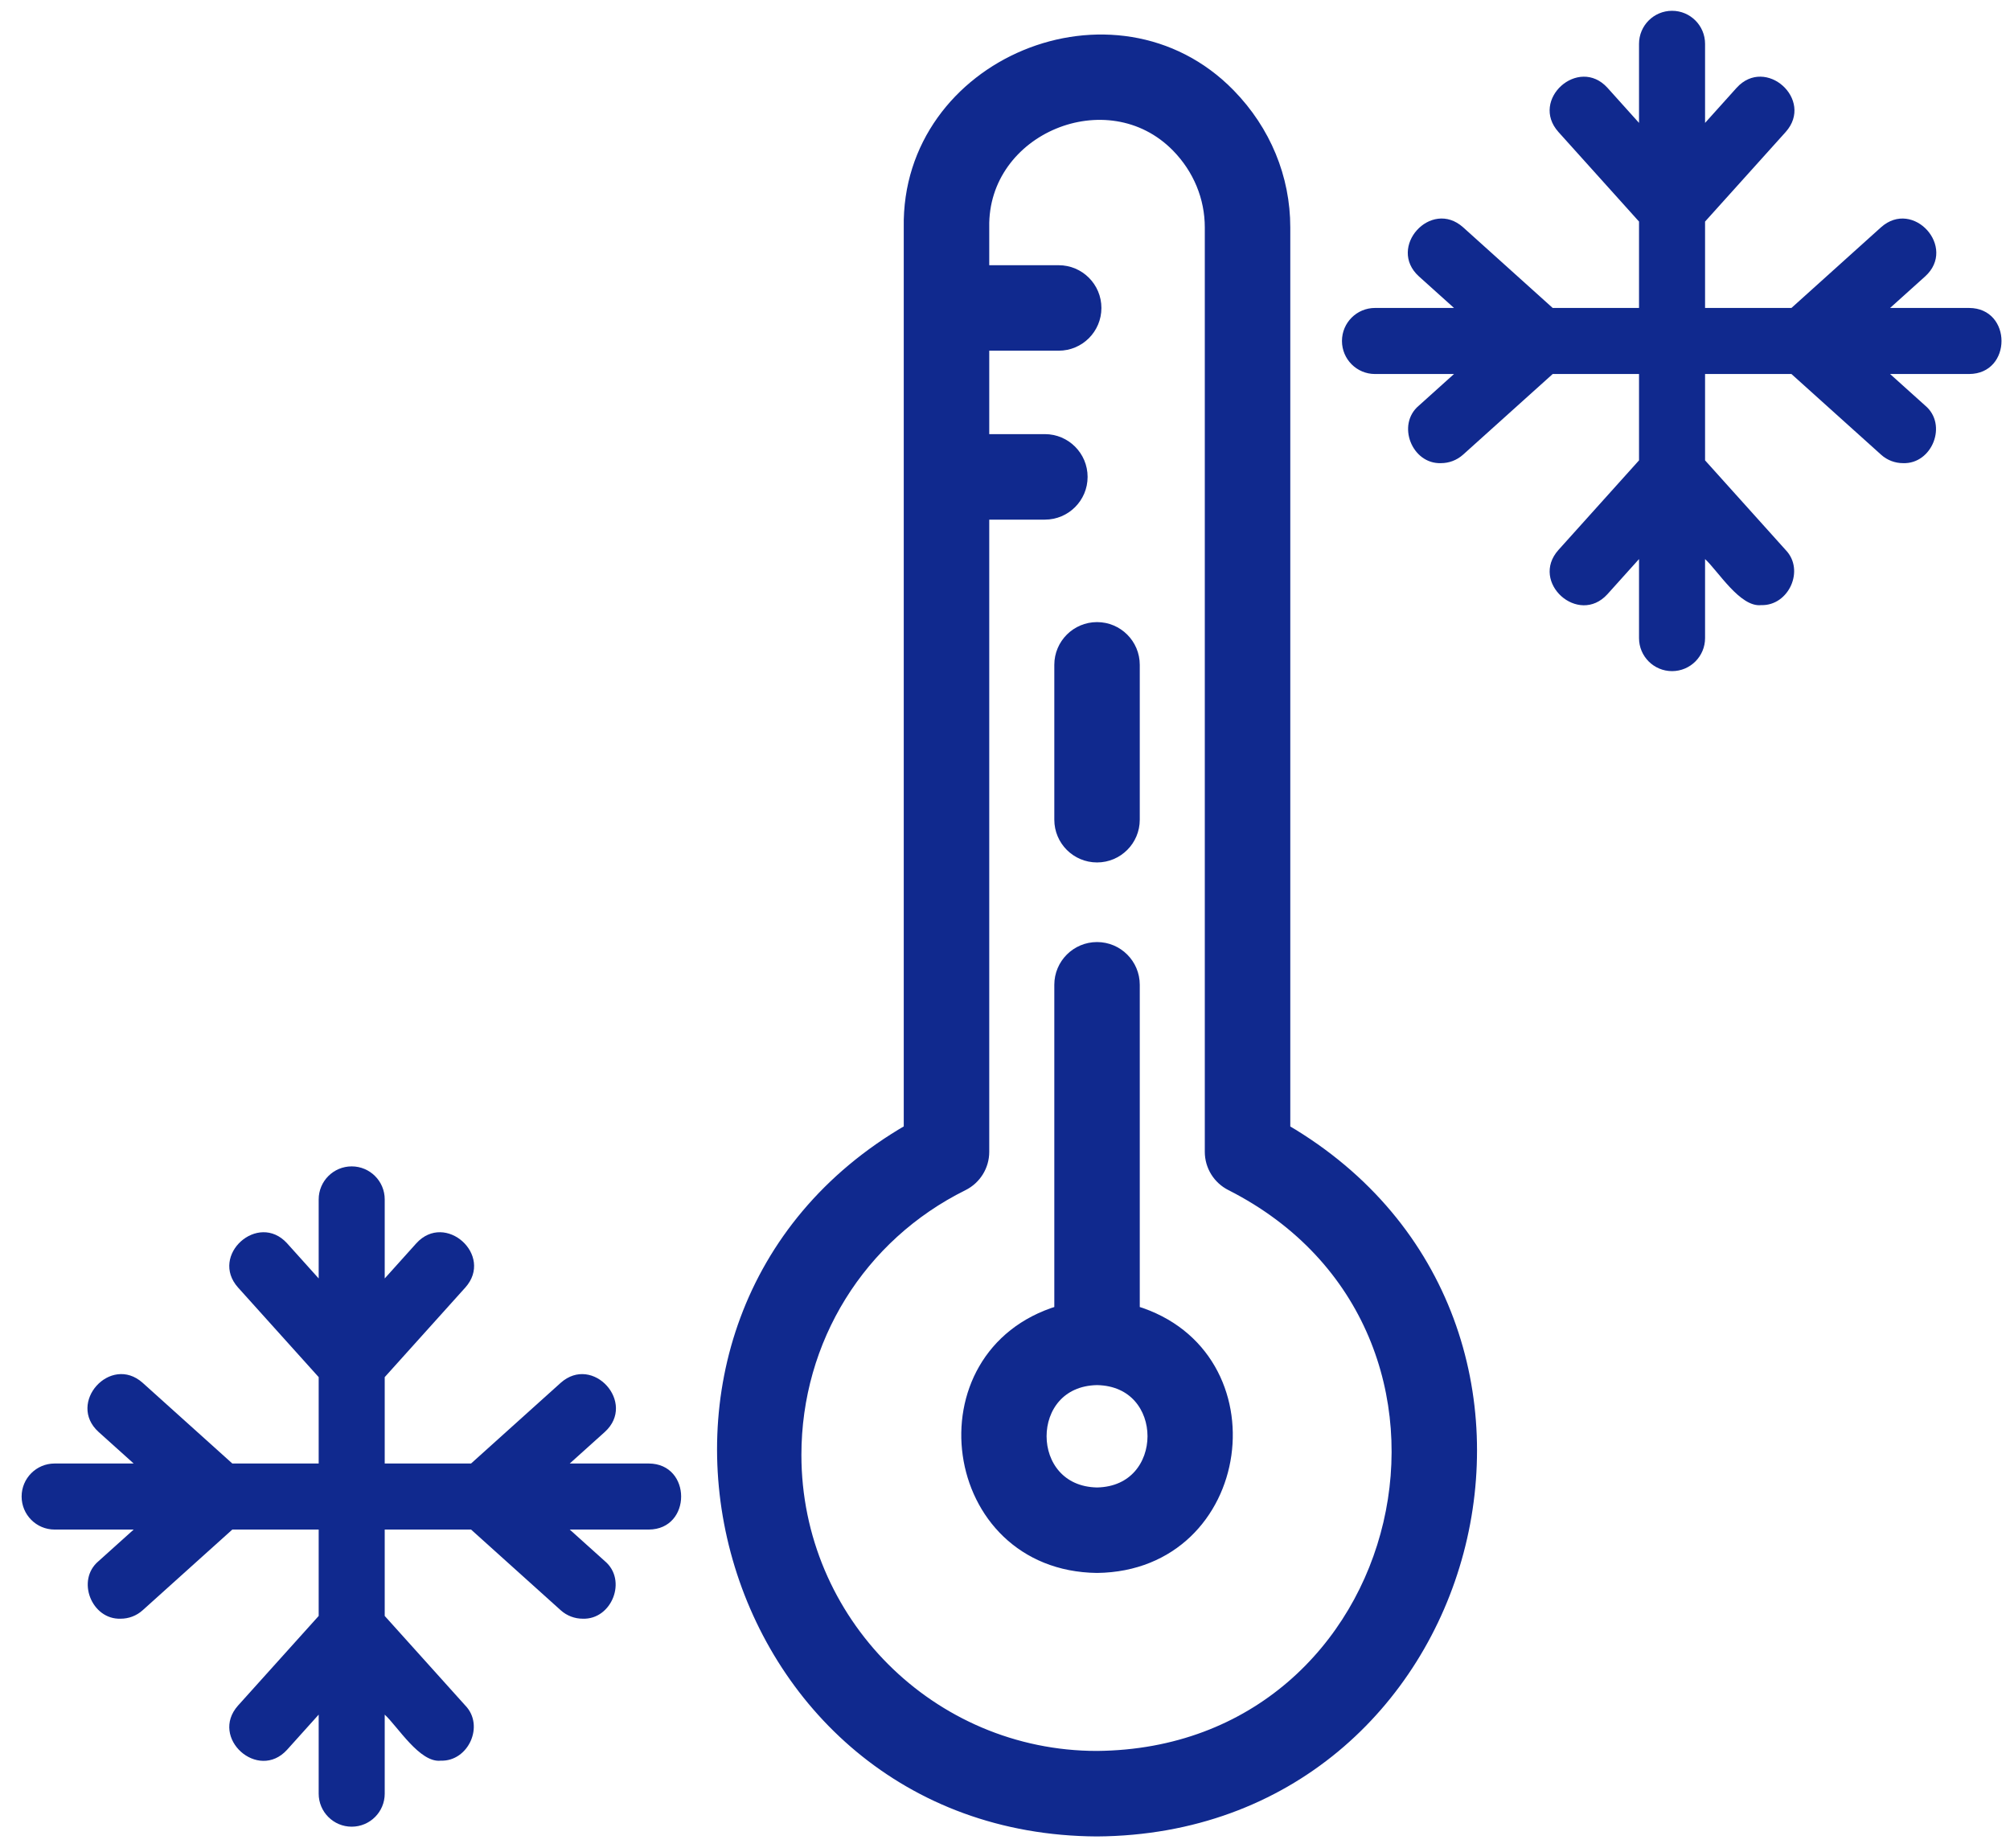
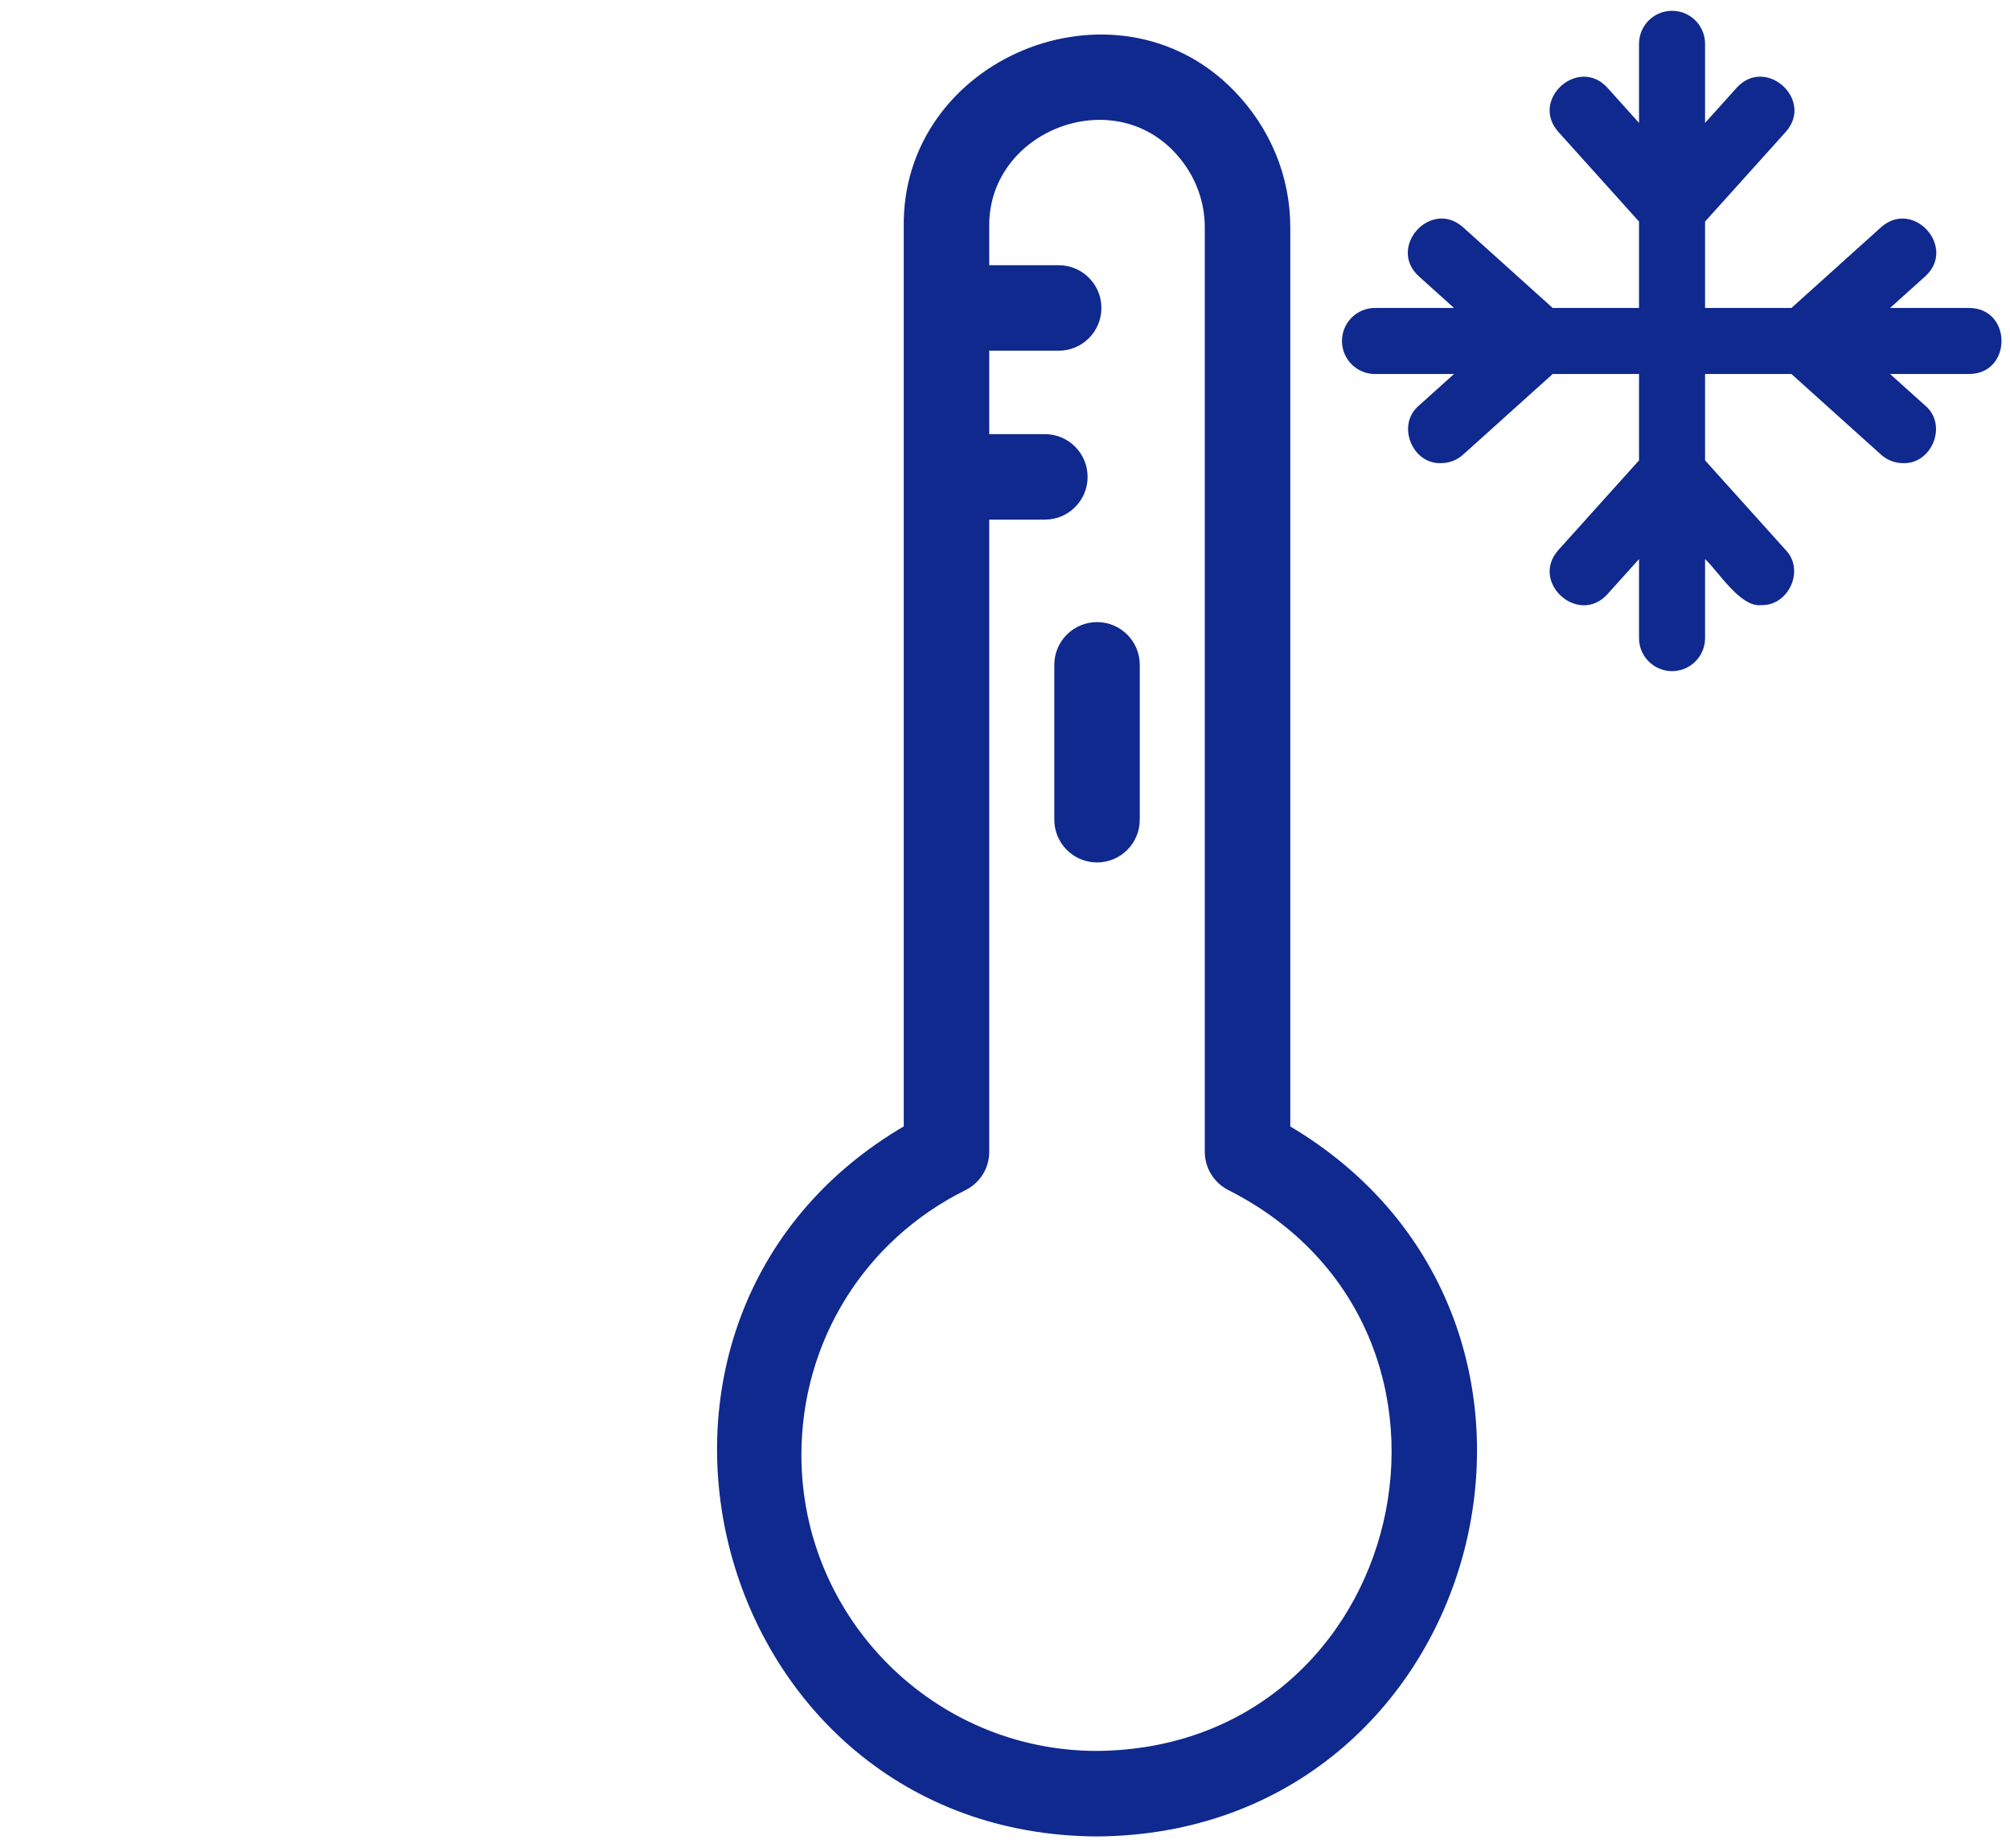
<svg xmlns="http://www.w3.org/2000/svg" width="62" height="57" viewBox="0 0 62 57" fill="none">
  <g id="Group">
-     <path id="Vector" d="M20.012 45.133H17.574L18.657 44.159C19.642 43.265 18.288 41.759 17.294 42.646L14.53 45.133H11.867V42.469L14.354 39.705C15.241 38.712 13.735 37.358 12.841 38.343L11.867 39.426V36.988C11.867 36.426 11.411 35.97 10.848 35.97C10.286 35.97 9.83 36.426 9.83 36.988V39.426L8.856 38.343C7.962 37.359 6.455 38.711 7.342 39.705L9.83 42.469V45.133H7.166L4.402 42.646C3.409 41.758 2.054 43.265 3.04 44.159L4.123 45.133H1.685C1.122 45.133 0.667 45.589 0.667 46.151C0.667 46.714 1.122 47.17 1.685 47.17H4.123L3.04 48.144C2.34 48.73 2.826 49.952 3.722 49.919C3.964 49.919 4.208 49.833 4.402 49.657L7.166 47.17H9.83V49.834L7.342 52.598C6.455 53.592 7.962 54.946 8.856 53.96L9.83 52.877V55.315C9.83 55.877 10.286 56.333 10.848 56.333C11.411 56.333 11.867 55.877 11.867 55.315V52.877C12.272 53.251 12.951 54.373 13.598 54.297C14.445 54.325 14.953 53.218 14.354 52.598L11.867 49.834V47.17H14.53L17.294 49.657C17.489 49.833 17.733 49.919 17.975 49.919C18.871 49.952 19.357 48.73 18.657 48.144L17.574 47.17H20.012C21.343 47.164 21.343 45.139 20.012 45.133Z" fill="#10298E" />
    <path id="Vector_2" d="M60.739 9.497H58.301L59.384 8.523C60.37 7.629 59.015 6.123 58.022 7.009L55.258 9.497H52.594V6.833L55.082 4.069C55.968 3.075 54.463 1.722 53.568 2.707L52.594 3.79V1.352C52.594 0.789 52.138 0.333 51.576 0.333C51.013 0.333 50.557 0.789 50.557 1.352V3.79L49.583 2.707C48.689 1.723 47.182 3.075 48.07 4.069L50.557 6.833V9.497H47.894L45.13 7.009C44.136 6.122 42.781 7.629 43.767 8.523L44.85 9.497H42.412C41.85 9.497 41.394 9.953 41.394 10.515C41.394 11.078 41.85 11.534 42.412 11.534H44.85L43.767 12.508C43.067 13.094 43.553 14.316 44.449 14.283C44.691 14.283 44.935 14.196 45.13 14.021L47.894 11.534H50.557V14.197L48.07 16.962C47.183 17.955 48.689 19.309 49.583 18.324L50.557 17.241V19.679C50.557 20.241 51.013 20.697 51.576 20.697C52.138 20.697 52.594 20.241 52.594 19.679V17.241C52.999 17.614 53.678 18.736 54.325 18.661C55.172 18.689 55.68 17.582 55.081 16.962L52.594 14.197V11.534H55.258L58.022 14.021C58.216 14.197 58.46 14.283 58.702 14.283C59.598 14.316 60.085 13.094 59.384 12.508L58.301 11.534H60.739C62.071 11.528 62.071 9.503 60.739 9.497Z" fill="#10298E" />
    <path id="Vector_3" d="M37.946 2.891L37.946 2.891C34.401 -0.74 27.938 1.934 28.027 7.015L28.027 34.823C17.848 40.718 22.02 56.425 33.838 56.484L33.84 56.484C45.69 56.4 49.811 40.782 39.65 34.824V7.013C39.65 5.479 39.05 4.022 37.946 2.891ZM30.364 35.522V15.875H32.23C32.875 15.875 33.398 15.352 33.398 14.707C33.398 14.062 32.875 13.538 32.23 13.538H30.364V10.665H32.656C33.301 10.665 33.824 10.143 33.824 9.497C33.824 8.852 33.301 8.329 32.656 8.329H30.364V7.013H30.364L30.364 7.01C30.308 3.981 34.181 2.382 36.291 4.541C36.951 5.216 37.313 6.094 37.313 7.013V35.522C37.313 35.966 37.565 36.371 37.962 36.569C46.65 40.979 43.598 54.063 33.838 54.147C28.728 54.147 24.57 49.985 24.57 44.869C24.57 41.321 26.541 38.141 29.714 36.569C30.112 36.371 30.364 35.966 30.364 35.522Z" fill="#10298E" stroke="#10298E" stroke-width="0.3" />
-     <path id="Vector_4" d="M33.837 48.358L33.837 48.358L33.841 48.358C38.529 48.298 39.412 41.746 35.007 40.416V30.37C35.007 29.725 34.484 29.202 33.839 29.202C33.194 29.202 32.671 29.725 32.671 30.37V40.416C28.266 41.747 29.15 48.298 33.837 48.358ZM35.118 45.473C34.838 45.791 34.415 46.011 33.839 46.022C33.263 46.011 32.841 45.79 32.561 45.473C32.278 45.153 32.133 44.725 32.133 44.293C32.132 43.861 32.276 43.433 32.558 43.113C32.838 42.796 33.261 42.576 33.839 42.565C34.418 42.576 34.841 42.796 35.12 43.113C35.403 43.434 35.546 43.861 35.546 44.293C35.545 44.725 35.4 45.153 35.118 45.473Z" fill="#10298E" stroke="#10298E" stroke-width="0.3" />
    <path id="Vector_5" d="M33.839 26.447C34.484 26.447 35.007 25.924 35.007 25.279V20.503C35.007 19.858 34.484 19.335 33.839 19.335C33.194 19.335 32.671 19.858 32.671 20.503V25.279C32.671 25.924 33.194 26.447 33.839 26.447Z" fill="#10298E" stroke="#10298E" stroke-width="0.3" />
  </g>
</svg>